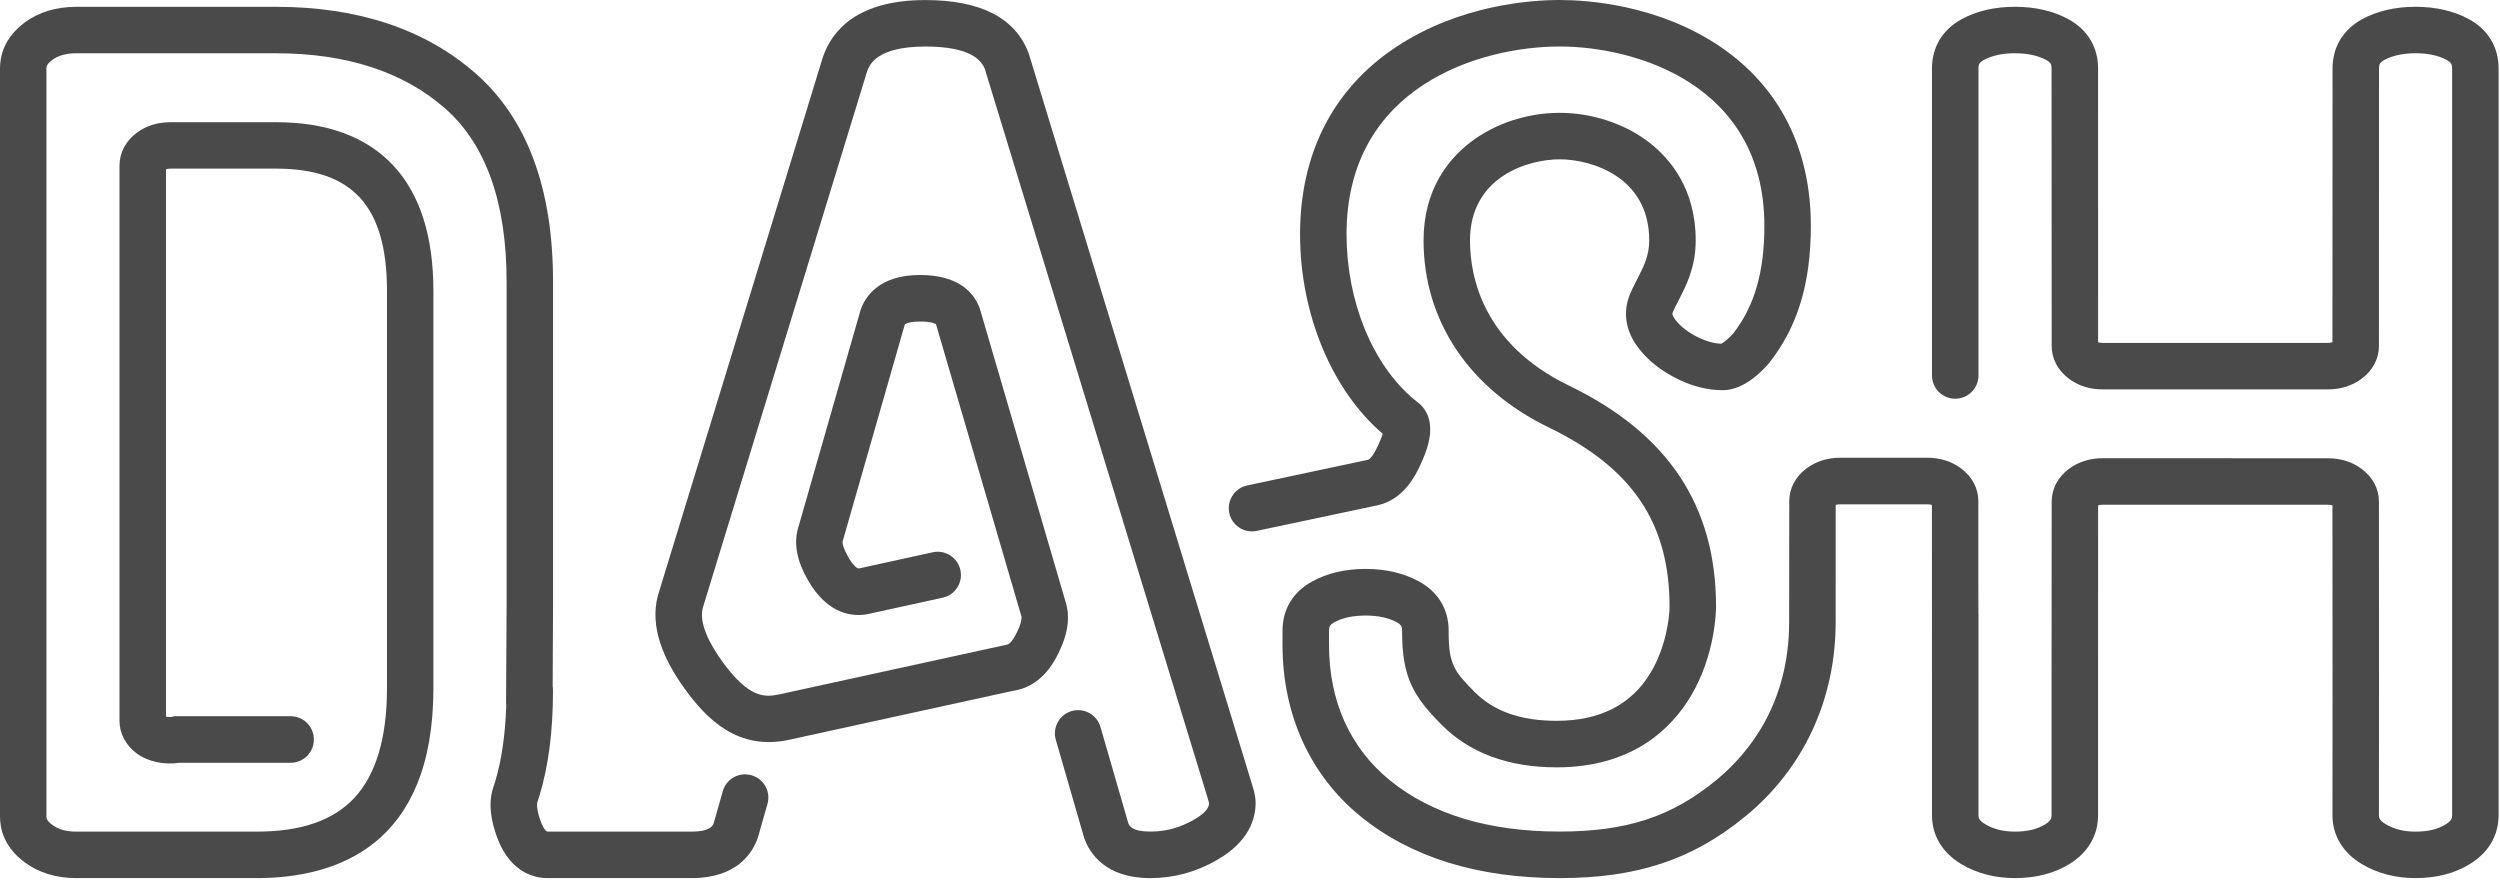
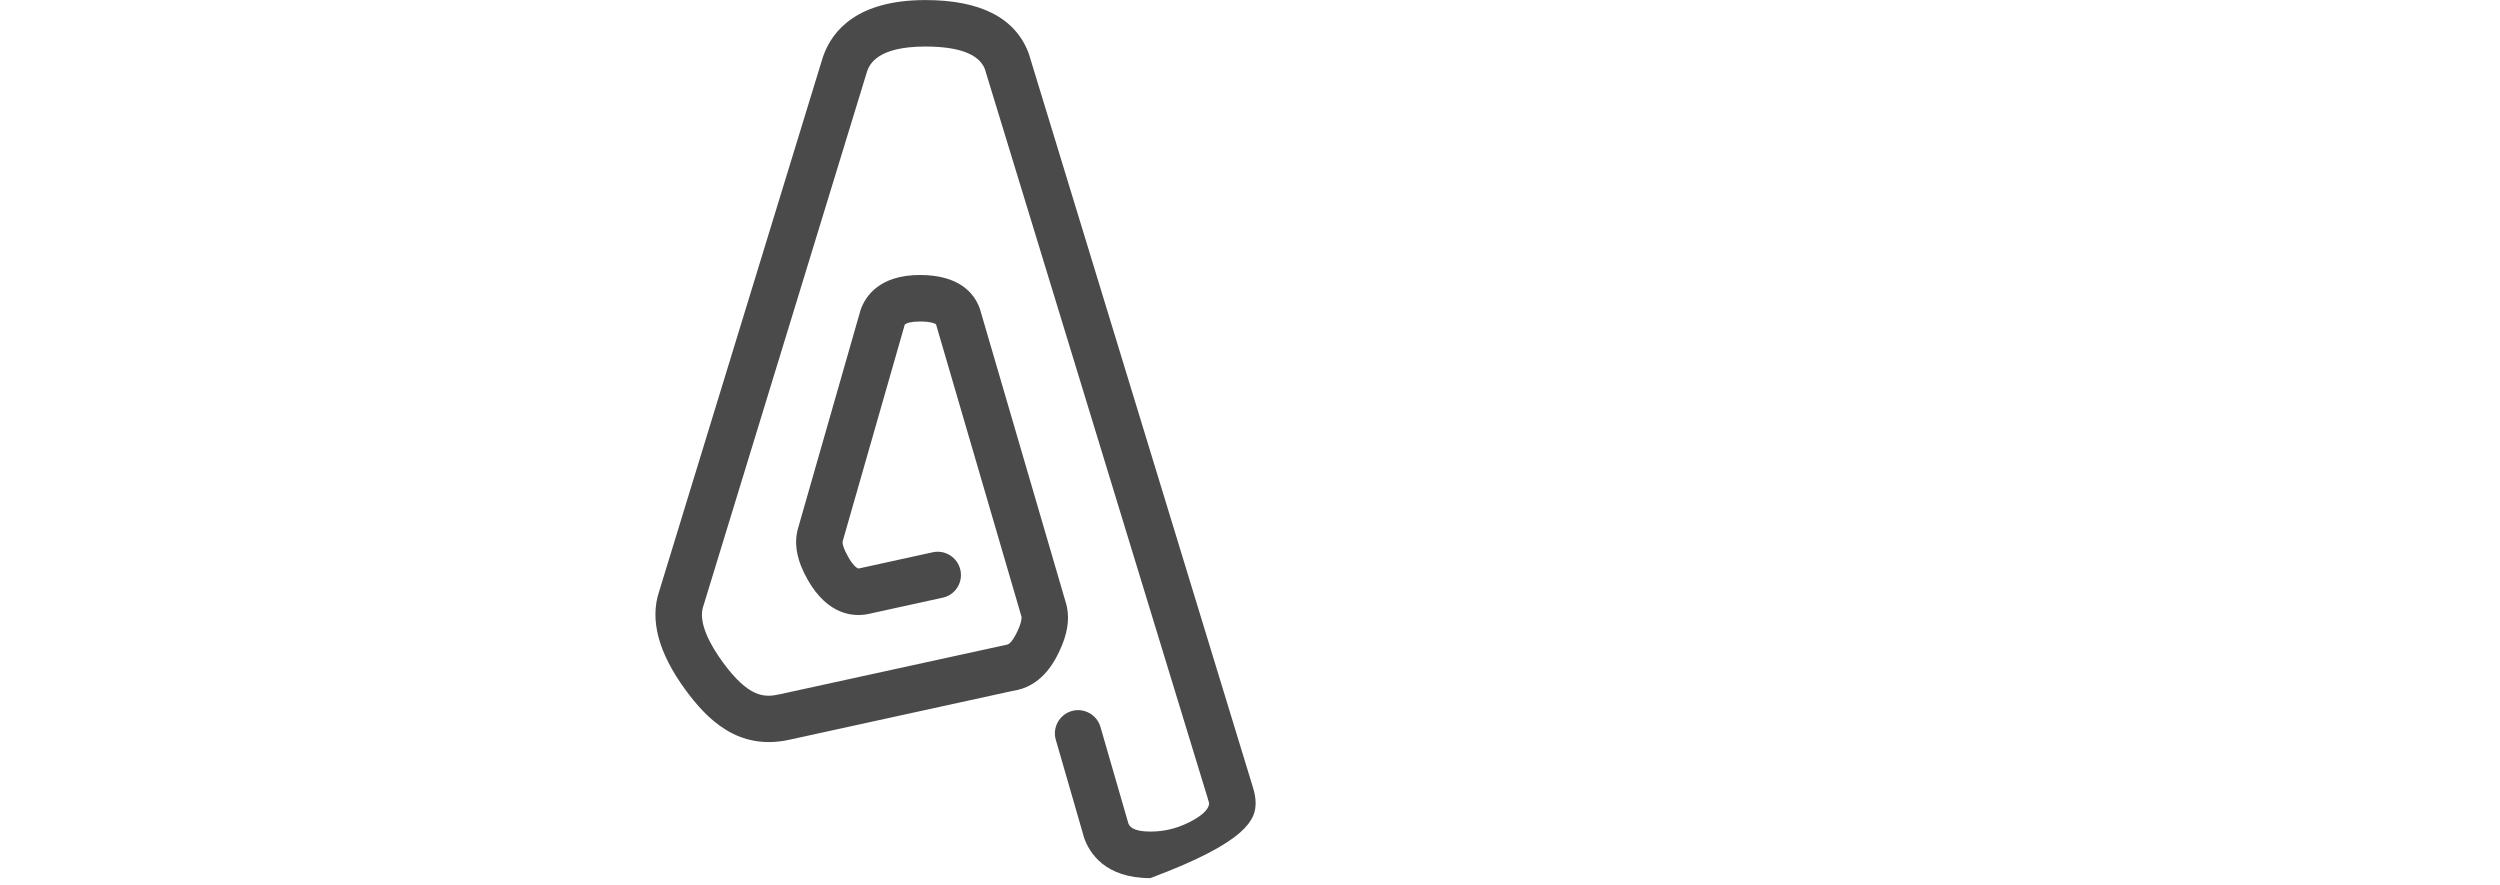
<svg xmlns="http://www.w3.org/2000/svg" width="130px" height="46px" viewBox="0 0 130 46" version="1.1">
  <title>logo/dash/grey</title>
  <desc>Created with Sketch.</desc>
  <g id="Page-1" stroke="none" stroke-width="1" fill="none" fill-rule="evenodd">
    <g id="landing/map-view/hover" transform="translate(-635, -22)" fill="#4A4A4A">
      <g id="logo/dash/grey" transform="translate(635, 22)">
        <g id="Dash_grey">
          <g id="Group">
-             <path d="M53.508,2.824 L53.481,2.746 C52.786,0.925 50.982,0.003 48.119,0.003 C44.583,0.003 43.278,1.587 42.808,2.918 L42.798,2.942 L34.463,30.142 L34.272,30.767 C33.782,32.239 34.241,33.953 35.636,35.861 C36.747,37.378 38.365,39.053 41.035,38.469 L52.525,35.956 L52.889,35.881 L52.913,35.878 C54.299,35.556 54.903,34.26 55.102,33.834 C55.493,33.006 55.62,32.246 55.484,31.576 L55.446,31.418 L50.956,16.065 L50.948,16.041 L50.94,16.018 C50.647,15.235 49.871,14.3 47.838,14.3 C45.7,14.3 44.988,15.437 44.753,16.111 L44.742,16.147 L41.496,27.478 C41.27,28.28 41.438,29.158 42.003,30.152 C43.062,32.011 44.399,32.068 45.103,31.938 L49.021,31.079 C49.669,30.941 50.085,30.298 49.941,29.642 C49.797,28.991 49.156,28.576 48.503,28.718 L44.657,29.561 C44.546,29.571 44.308,29.323 44.106,28.958 C43.851,28.509 43.79,28.24 43.822,28.136 L47.004,17.033 L47.042,16.894 C47.099,16.791 47.428,16.718 47.838,16.718 C48.466,16.718 48.658,16.85 48.673,16.863 L53.111,32.045 L53.119,32.073 C53.125,32.143 53.125,32.361 52.913,32.81 C52.802,33.055 52.581,33.468 52.379,33.518 L40.518,36.108 C39.742,36.278 38.934,36.278 37.584,34.434 C36.962,33.578 36.278,32.38 36.57,31.527 L45.092,3.701 C45.218,3.358 45.608,2.42 48.119,2.42 C49.853,2.42 50.892,2.807 51.207,3.574 L62.814,41.551 L62.815,41.563 C62.855,41.682 62.871,41.75 62.874,41.782 C62.859,42.044 62.599,42.325 62.11,42.611 C61.378,43.036 60.628,43.242 59.817,43.242 C58.884,43.242 58.725,42.957 58.671,42.803 L57.224,37.801 C57.038,37.161 56.366,36.79 55.727,36.974 C55.085,37.161 54.716,37.832 54.903,38.474 L56.359,43.51 L56.377,43.575 C56.653,44.354 57.462,45.662 59.817,45.662 C61.051,45.662 62.231,45.338 63.326,44.695 C64.953,43.747 65.292,42.569 65.292,41.75 C65.292,41.495 65.241,41.215 65.121,40.841 L53.508,2.824 Z" id="Fill-1" />
-             <path d="M128.389,1 C127.604,0.573 126.67,0.353 125.609,0.353 C124.548,0.353 123.614,0.573 122.826,1 C121.839,1.545 121.292,2.452 121.292,3.556 L121.287,17.795 C121.224,17.817 121.144,17.831 121.042,17.831 L109.348,17.831 C109.246,17.831 109.165,17.817 109.102,17.795 L109.1,3.556 C109.1,2.452 108.554,1.545 107.561,1 C106.776,0.573 105.842,0.353 104.782,0.353 C103.718,0.353 102.784,0.573 102,1 C101.008,1.545 100.463,2.452 100.463,3.556 L100.463,19.523 C100.463,20.192 101.004,20.734 101.669,20.734 C102.34,20.734 102.881,20.192 102.881,19.523 L102.881,3.556 C102.881,3.358 102.919,3.252 103.163,3.117 C103.584,2.89 104.128,2.769 104.782,2.769 C105.433,2.769 105.974,2.89 106.401,3.117 C106.642,3.252 106.681,3.358 106.681,3.556 L106.687,17.986 C106.687,18.658 107.009,19.267 107.595,19.701 C108.084,20.064 108.673,20.249 109.348,20.249 L121.042,20.249 C121.718,20.249 122.306,20.059 122.797,19.701 C123.383,19.267 123.705,18.658 123.705,17.986 L123.709,3.556 C123.709,3.358 123.747,3.252 123.991,3.117 C124.413,2.89 124.958,2.769 125.609,2.769 C126.261,2.769 126.806,2.89 127.227,3.117 C127.471,3.252 127.51,3.358 127.51,3.556 L127.51,42.399 C127.51,42.509 127.51,42.662 127.18,42.866 C126.762,43.123 126.25,43.244 125.609,43.244 C125.002,43.244 124.497,43.118 124.053,42.856 C123.705,42.646 123.705,42.498 123.705,42.399 L123.709,35.607 L123.705,26.087 C123.705,25.417 123.383,24.808 122.797,24.376 C122.306,24.014 121.718,23.829 121.042,23.829 L109.348,23.827 C108.673,23.827 108.084,24.014 107.59,24.376 C107.009,24.808 106.687,25.417 106.687,26.087 L106.681,35.607 L106.681,42.399 C106.681,42.509 106.681,42.662 106.348,42.866 C105.935,43.123 105.418,43.244 104.782,43.244 C104.174,43.244 103.667,43.118 103.227,42.856 C102.881,42.65 102.881,42.505 102.881,42.399 L102.881,31.962 C102.881,31.951 102.88,31.939 102.876,31.93 L102.874,26.063 C102.874,25.392 102.552,24.785 101.968,24.352 C101.479,23.988 100.888,23.802 100.213,23.802 L95.702,23.802 C95.025,23.802 94.44,23.988 93.945,24.352 C93.363,24.785 93.041,25.392 93.041,26.063 L93.036,32.336 C93.036,36.564 90.967,39.151 89.234,40.576 C86.93,42.473 84.572,43.241 81.101,43.241 C77.415,43.241 74.445,42.343 72.272,40.575 C70.202,38.889 69.109,36.457 69.109,33.543 L69.109,32.789 C69.109,32.595 69.148,32.491 69.388,32.355 C69.813,32.126 70.361,32.008 71.009,32.008 C71.661,32.008 72.204,32.126 72.628,32.354 C72.873,32.491 72.909,32.595 72.909,32.789 L72.909,32.869 C72.909,35.235 73.513,36.225 74.953,37.678 C76.414,39.152 78.432,39.902 80.945,39.902 C84.873,39.902 86.898,37.902 87.908,36.222 C89.195,34.069 89.234,31.792 89.234,31.542 C89.234,26.301 86.738,22.547 81.6,20.058 C77.114,17.888 76.44,14.395 76.44,12.504 C76.44,9.168 79.49,8.284 81.101,8.284 C82.713,8.284 85.76,9.168 85.76,12.504 C85.76,13.303 85.47,13.862 85.137,14.512 C85.052,14.678 84.966,14.841 84.888,15.007 L84.85,15.095 C84.395,16.011 84.46,16.986 85.037,17.865 C85.498,18.563 86.175,19.151 87.049,19.613 C87.898,20.064 88.744,20.289 89.562,20.289 L89.626,20.289 C90.69,20.274 91.624,19.31 91.98,18.895 L92.011,18.857 C93.479,16.987 94.164,14.728 94.164,11.745 C94.164,7.73 92.526,4.503 89.429,2.411 C86.206,0.237 82.533,1.42108547e-13 81.101,1.42108547e-13 C79.645,1.42108547e-13 75.896,0.24 72.568,2.463 C69.32,4.626 67.603,7.988 67.603,12.183 C67.603,16.32 69.25,20.289 71.906,22.561 C71.862,22.692 71.784,22.902 71.639,23.21 C71.449,23.62 71.253,23.883 71.124,23.912 L64.854,25.243 C64.2,25.383 63.785,26.025 63.923,26.678 C64.059,27.329 64.704,27.746 65.355,27.605 L71.633,26.275 C73.018,25.971 73.63,24.664 73.83,24.236 C74.181,23.487 74.482,22.689 74.332,21.917 C74.292,21.691 74.155,21.233 73.694,20.897 L73.502,20.744 C71.356,18.93 70.02,15.648 70.02,12.183 C70.02,4.475 76.985,2.418 81.101,2.418 C85.053,2.418 91.747,4.385 91.747,11.745 C91.747,14.146 91.231,15.927 90.125,17.343 C89.958,17.535 89.665,17.795 89.509,17.874 C89.107,17.863 88.658,17.729 88.177,17.478 C87.668,17.203 87.287,16.888 87.054,16.535 C86.932,16.348 86.957,16.284 87.019,16.164 L87.049,16.109 L87.085,16.018 C87.148,15.887 87.219,15.756 87.285,15.622 C87.683,14.852 88.177,13.89 88.177,12.504 C88.177,9.825 86.852,8.249 85.741,7.395 C84.479,6.426 82.784,5.867 81.101,5.867 C79.418,5.867 77.725,6.426 76.466,7.395 C75.35,8.249 74.025,9.825 74.025,12.504 C74.025,16.682 76.403,20.227 80.547,22.232 C84.882,24.333 86.816,27.205 86.816,31.542 C86.816,32.163 86.611,33.684 85.831,34.981 C84.837,36.643 83.194,37.482 80.945,37.482 C79.074,37.482 77.674,36.987 76.672,35.974 C75.629,34.922 75.33,34.549 75.33,32.869 L75.33,32.789 C75.33,31.686 74.781,30.778 73.791,30.237 C73.006,29.806 72.071,29.584 71.009,29.584 C69.95,29.584 69.013,29.806 68.231,30.237 C67.238,30.778 66.691,31.686 66.691,32.789 L66.691,33.543 C66.691,37.157 68.131,40.321 70.746,42.448 C73.36,44.58 76.845,45.661 81.101,45.661 C85.133,45.661 88.023,44.698 90.765,42.445 C93.79,39.965 95.455,36.37 95.455,32.336 L95.456,26.254 C95.519,26.233 95.603,26.224 95.702,26.224 L100.213,26.224 C100.313,26.224 100.396,26.233 100.459,26.257 L100.463,35.586 L100.463,42.399 C100.463,43.447 101.008,44.35 101.993,44.937 C102.802,45.417 103.74,45.661 104.782,45.661 C105.863,45.661 106.818,45.417 107.612,44.926 C108.57,44.34 109.1,43.44 109.1,42.399 L109.1,35.609 L109.102,26.282 C109.166,26.257 109.246,26.246 109.348,26.246 L121.042,26.247 C121.144,26.247 121.225,26.257 121.287,26.282 L121.292,35.607 L121.288,42.399 C121.288,43.446 121.835,44.35 122.822,44.937 C123.632,45.417 124.569,45.661 125.609,45.661 C126.692,45.661 127.647,45.417 128.439,44.926 C129.4,44.34 129.927,43.44 129.927,42.399 L129.927,3.556 C129.927,2.452 129.382,1.545 128.389,1" id="Fill-3" />
-             <path d="M39.078,40.314 C38.435,40.127 37.766,40.502 37.585,41.141 L37.113,42.808 C37.055,42.959 36.893,43.244 35.967,43.244 L28.465,43.244 C28.353,43.229 28.181,42.932 28.056,42.537 C27.877,41.965 27.929,41.748 27.947,41.693 L28.043,41.403 L28.05,41.382 C28.525,39.82 28.756,38.024 28.756,35.89 C28.756,35.822 28.75,35.754 28.739,35.684 L28.758,31.518 L28.758,14.644 C28.758,9.804 27.407,6.165 24.739,3.824 C22.117,1.52 18.623,0.354 14.347,0.354 L3.966,0.354 C2.92,0.354 2.015,0.629 1.279,1.174 C0.218,1.964 6.39488462e-14,2.906 6.39488462e-14,3.556 L6.39488462e-14,42.457 C6.39488462e-14,43.111 0.218,44.053 1.279,44.837 C2.015,45.382 2.919,45.661 3.966,45.661 L13.343,45.661 C17.538,45.661 22.537,43.948 22.537,35.79 L22.537,15.131 C22.537,12.303 21.847,10.119 20.474,8.631 C19.079,7.121 17.019,6.354 14.347,6.354 L8.879,6.354 C8.203,6.354 7.613,6.535 7.122,6.897 C6.538,7.33 6.214,7.94 6.214,8.613 L6.214,9.241 L6.214,37.474 C6.214,38.147 6.538,38.755 7.122,39.189 C7.687,39.603 8.55,39.787 9.321,39.664 L15.114,39.664 C15.781,39.664 16.322,39.122 16.322,38.453 C16.322,37.787 15.781,37.243 15.114,37.243 L9.078,37.243 L8.949,37.273 C8.844,37.296 8.72,37.286 8.633,37.264 L8.633,9.241 L8.633,8.803 C8.694,8.78 8.777,8.768 8.879,8.768 L14.347,8.768 C18.344,8.768 20.123,10.731 20.123,15.131 L20.123,35.79 C20.123,38.352 19.557,40.258 18.447,41.469 C17.344,42.662 15.673,43.244 13.343,43.244 L3.966,43.244 C3.443,43.244 3.033,43.129 2.718,42.892 C2.414,42.671 2.414,42.525 2.414,42.457 L2.414,3.556 C2.414,3.486 2.414,3.344 2.718,3.118 C3.033,2.884 3.443,2.77 3.966,2.77 L14.347,2.77 C18.019,2.77 20.978,3.735 23.144,5.637 C25.266,7.503 26.343,10.532 26.343,14.644 L26.343,31.514 L26.315,36.547 C26.315,36.602 26.319,36.649 26.325,36.698 C26.275,38.216 26.079,39.55 25.741,40.668 L25.668,40.89 C25.431,41.562 25.454,42.315 25.75,43.255 C26.384,45.293 27.68,45.637 28.397,45.661 L35.967,45.661 C38.32,45.661 39.131,44.354 39.403,43.575 L39.908,41.806 C40.09,41.16 39.721,40.495 39.078,40.314" id="Fill-6" />
+             <path d="M53.508,2.824 L53.481,2.746 C52.786,0.925 50.982,0.003 48.119,0.003 C44.583,0.003 43.278,1.587 42.808,2.918 L42.798,2.942 L34.463,30.142 L34.272,30.767 C33.782,32.239 34.241,33.953 35.636,35.861 C36.747,37.378 38.365,39.053 41.035,38.469 L52.525,35.956 L52.889,35.881 L52.913,35.878 C54.299,35.556 54.903,34.26 55.102,33.834 C55.493,33.006 55.62,32.246 55.484,31.576 L55.446,31.418 L50.956,16.065 L50.948,16.041 L50.94,16.018 C50.647,15.235 49.871,14.3 47.838,14.3 C45.7,14.3 44.988,15.437 44.753,16.111 L44.742,16.147 L41.496,27.478 C41.27,28.28 41.438,29.158 42.003,30.152 C43.062,32.011 44.399,32.068 45.103,31.938 L49.021,31.079 C49.669,30.941 50.085,30.298 49.941,29.642 C49.797,28.991 49.156,28.576 48.503,28.718 L44.657,29.561 C44.546,29.571 44.308,29.323 44.106,28.958 C43.851,28.509 43.79,28.24 43.822,28.136 L47.004,17.033 L47.042,16.894 C47.099,16.791 47.428,16.718 47.838,16.718 C48.466,16.718 48.658,16.85 48.673,16.863 L53.111,32.045 L53.119,32.073 C53.125,32.143 53.125,32.361 52.913,32.81 C52.802,33.055 52.581,33.468 52.379,33.518 L40.518,36.108 C39.742,36.278 38.934,36.278 37.584,34.434 C36.962,33.578 36.278,32.38 36.57,31.527 L45.092,3.701 C45.218,3.358 45.608,2.42 48.119,2.42 C49.853,2.42 50.892,2.807 51.207,3.574 L62.814,41.551 L62.815,41.563 C62.855,41.682 62.871,41.75 62.874,41.782 C62.859,42.044 62.599,42.325 62.11,42.611 C61.378,43.036 60.628,43.242 59.817,43.242 C58.884,43.242 58.725,42.957 58.671,42.803 L57.224,37.801 C57.038,37.161 56.366,36.79 55.727,36.974 C55.085,37.161 54.716,37.832 54.903,38.474 L56.359,43.51 L56.377,43.575 C56.653,44.354 57.462,45.662 59.817,45.662 C64.953,43.747 65.292,42.569 65.292,41.75 C65.292,41.495 65.241,41.215 65.121,40.841 L53.508,2.824 Z" id="Fill-1" />
          </g>
        </g>
      </g>
    </g>
  </g>
</svg>